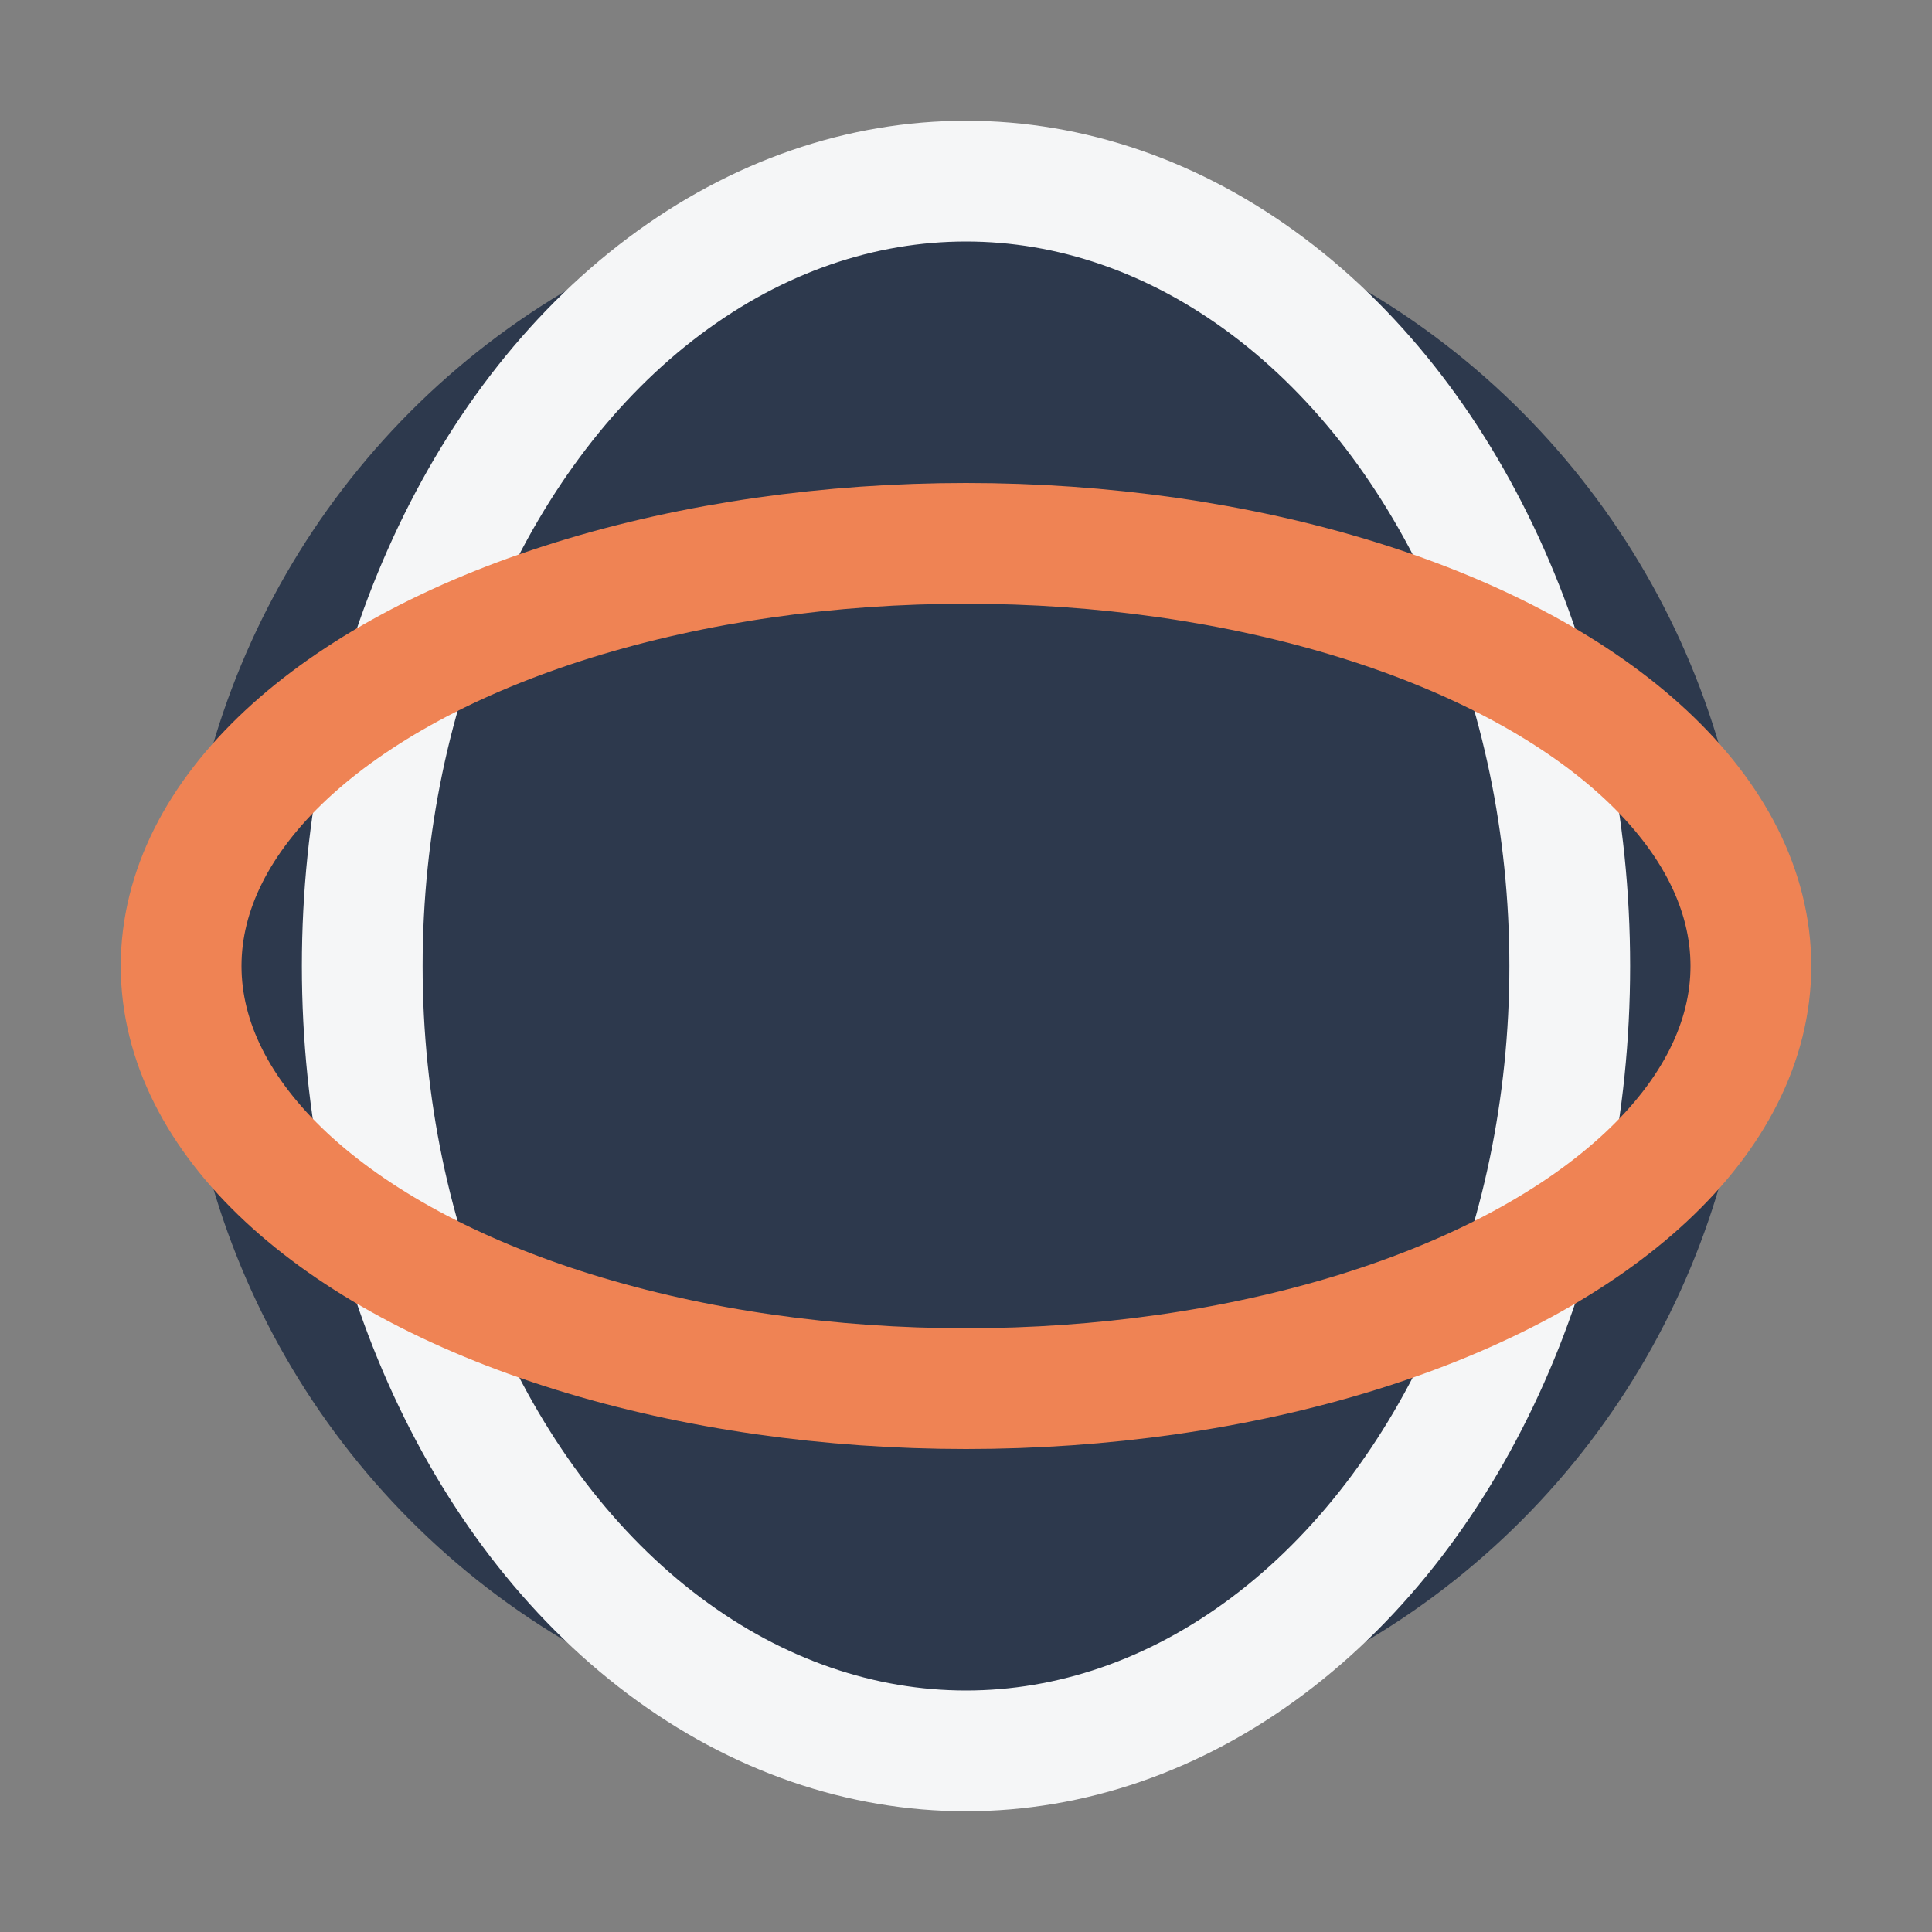
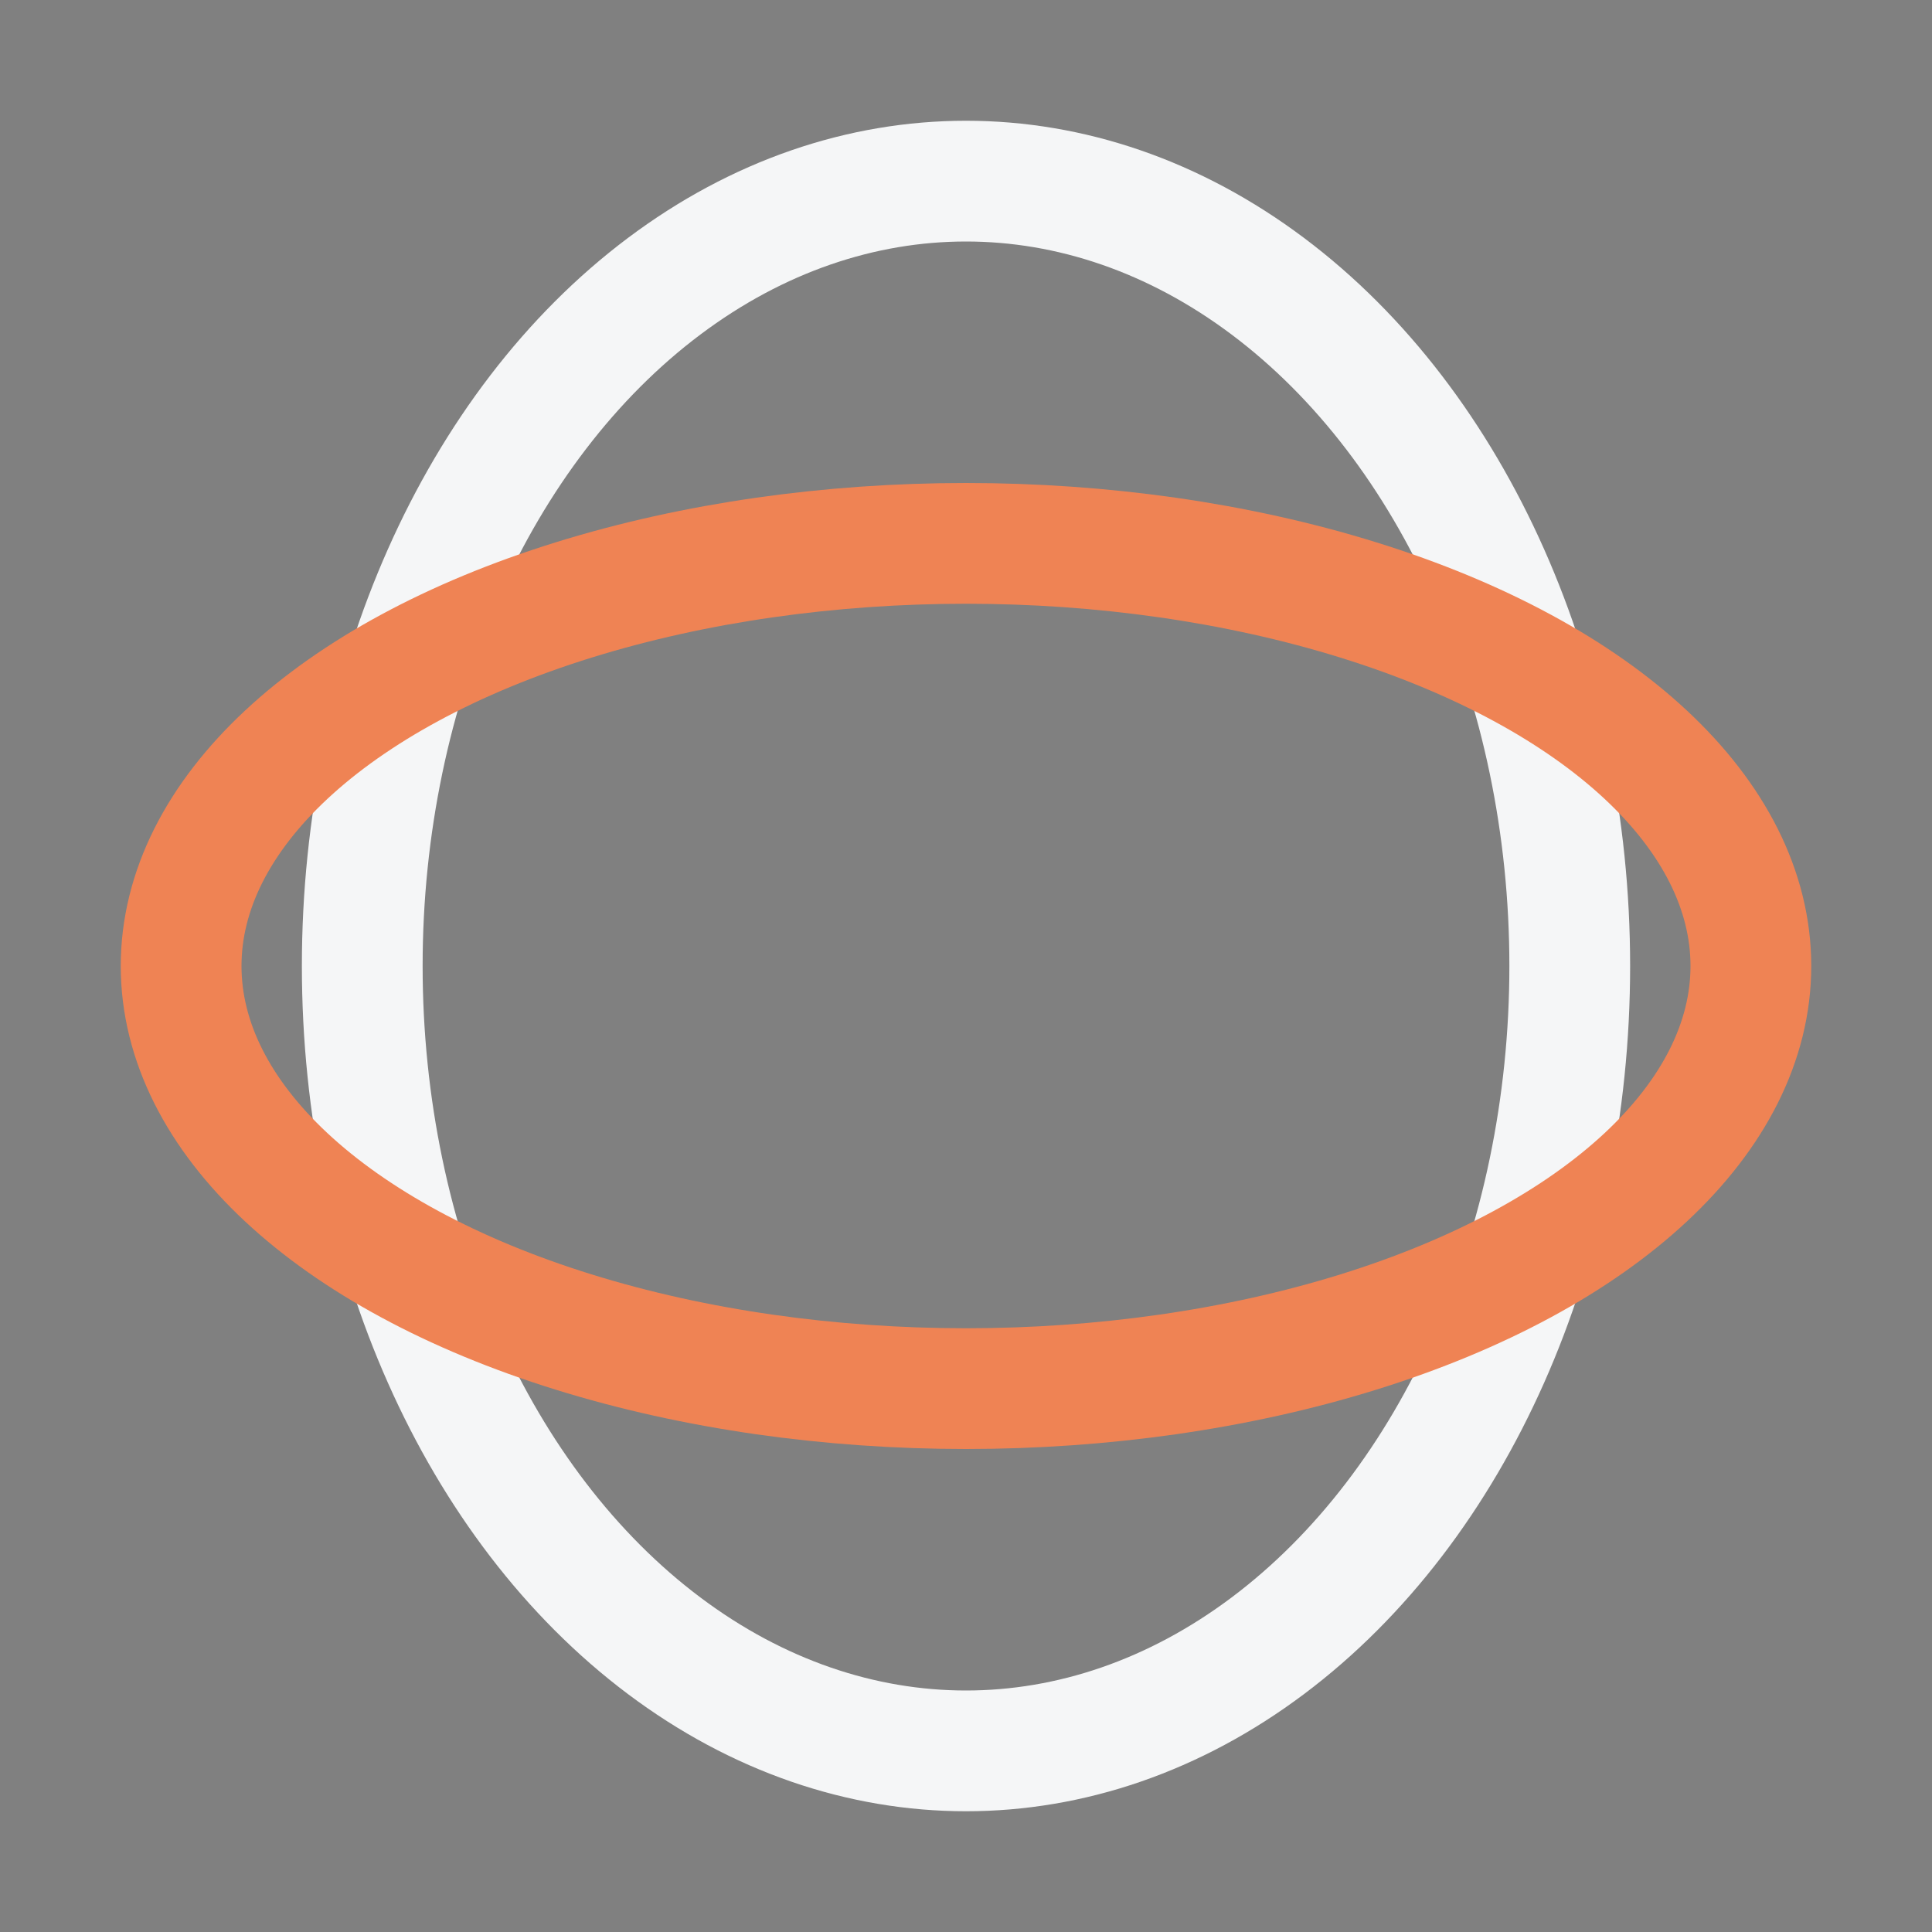
<svg xmlns="http://www.w3.org/2000/svg" width="32" height="32" viewBox="0 0 32 32">
  <rect x="0" y="0" width="32" height="32" fill="#808080" stroke="none" />
-   <circle cx="16" cy="16" r="13" fill="#2D394D" />
  <ellipse cx="16" cy="16" rx="10" ry="13" fill="none" stroke="#F5F6F7" stroke-width="2" />
  <ellipse cx="16" cy="16" rx="13" ry="7" fill="none" stroke="#EF8354" stroke-width="2" />
</svg>